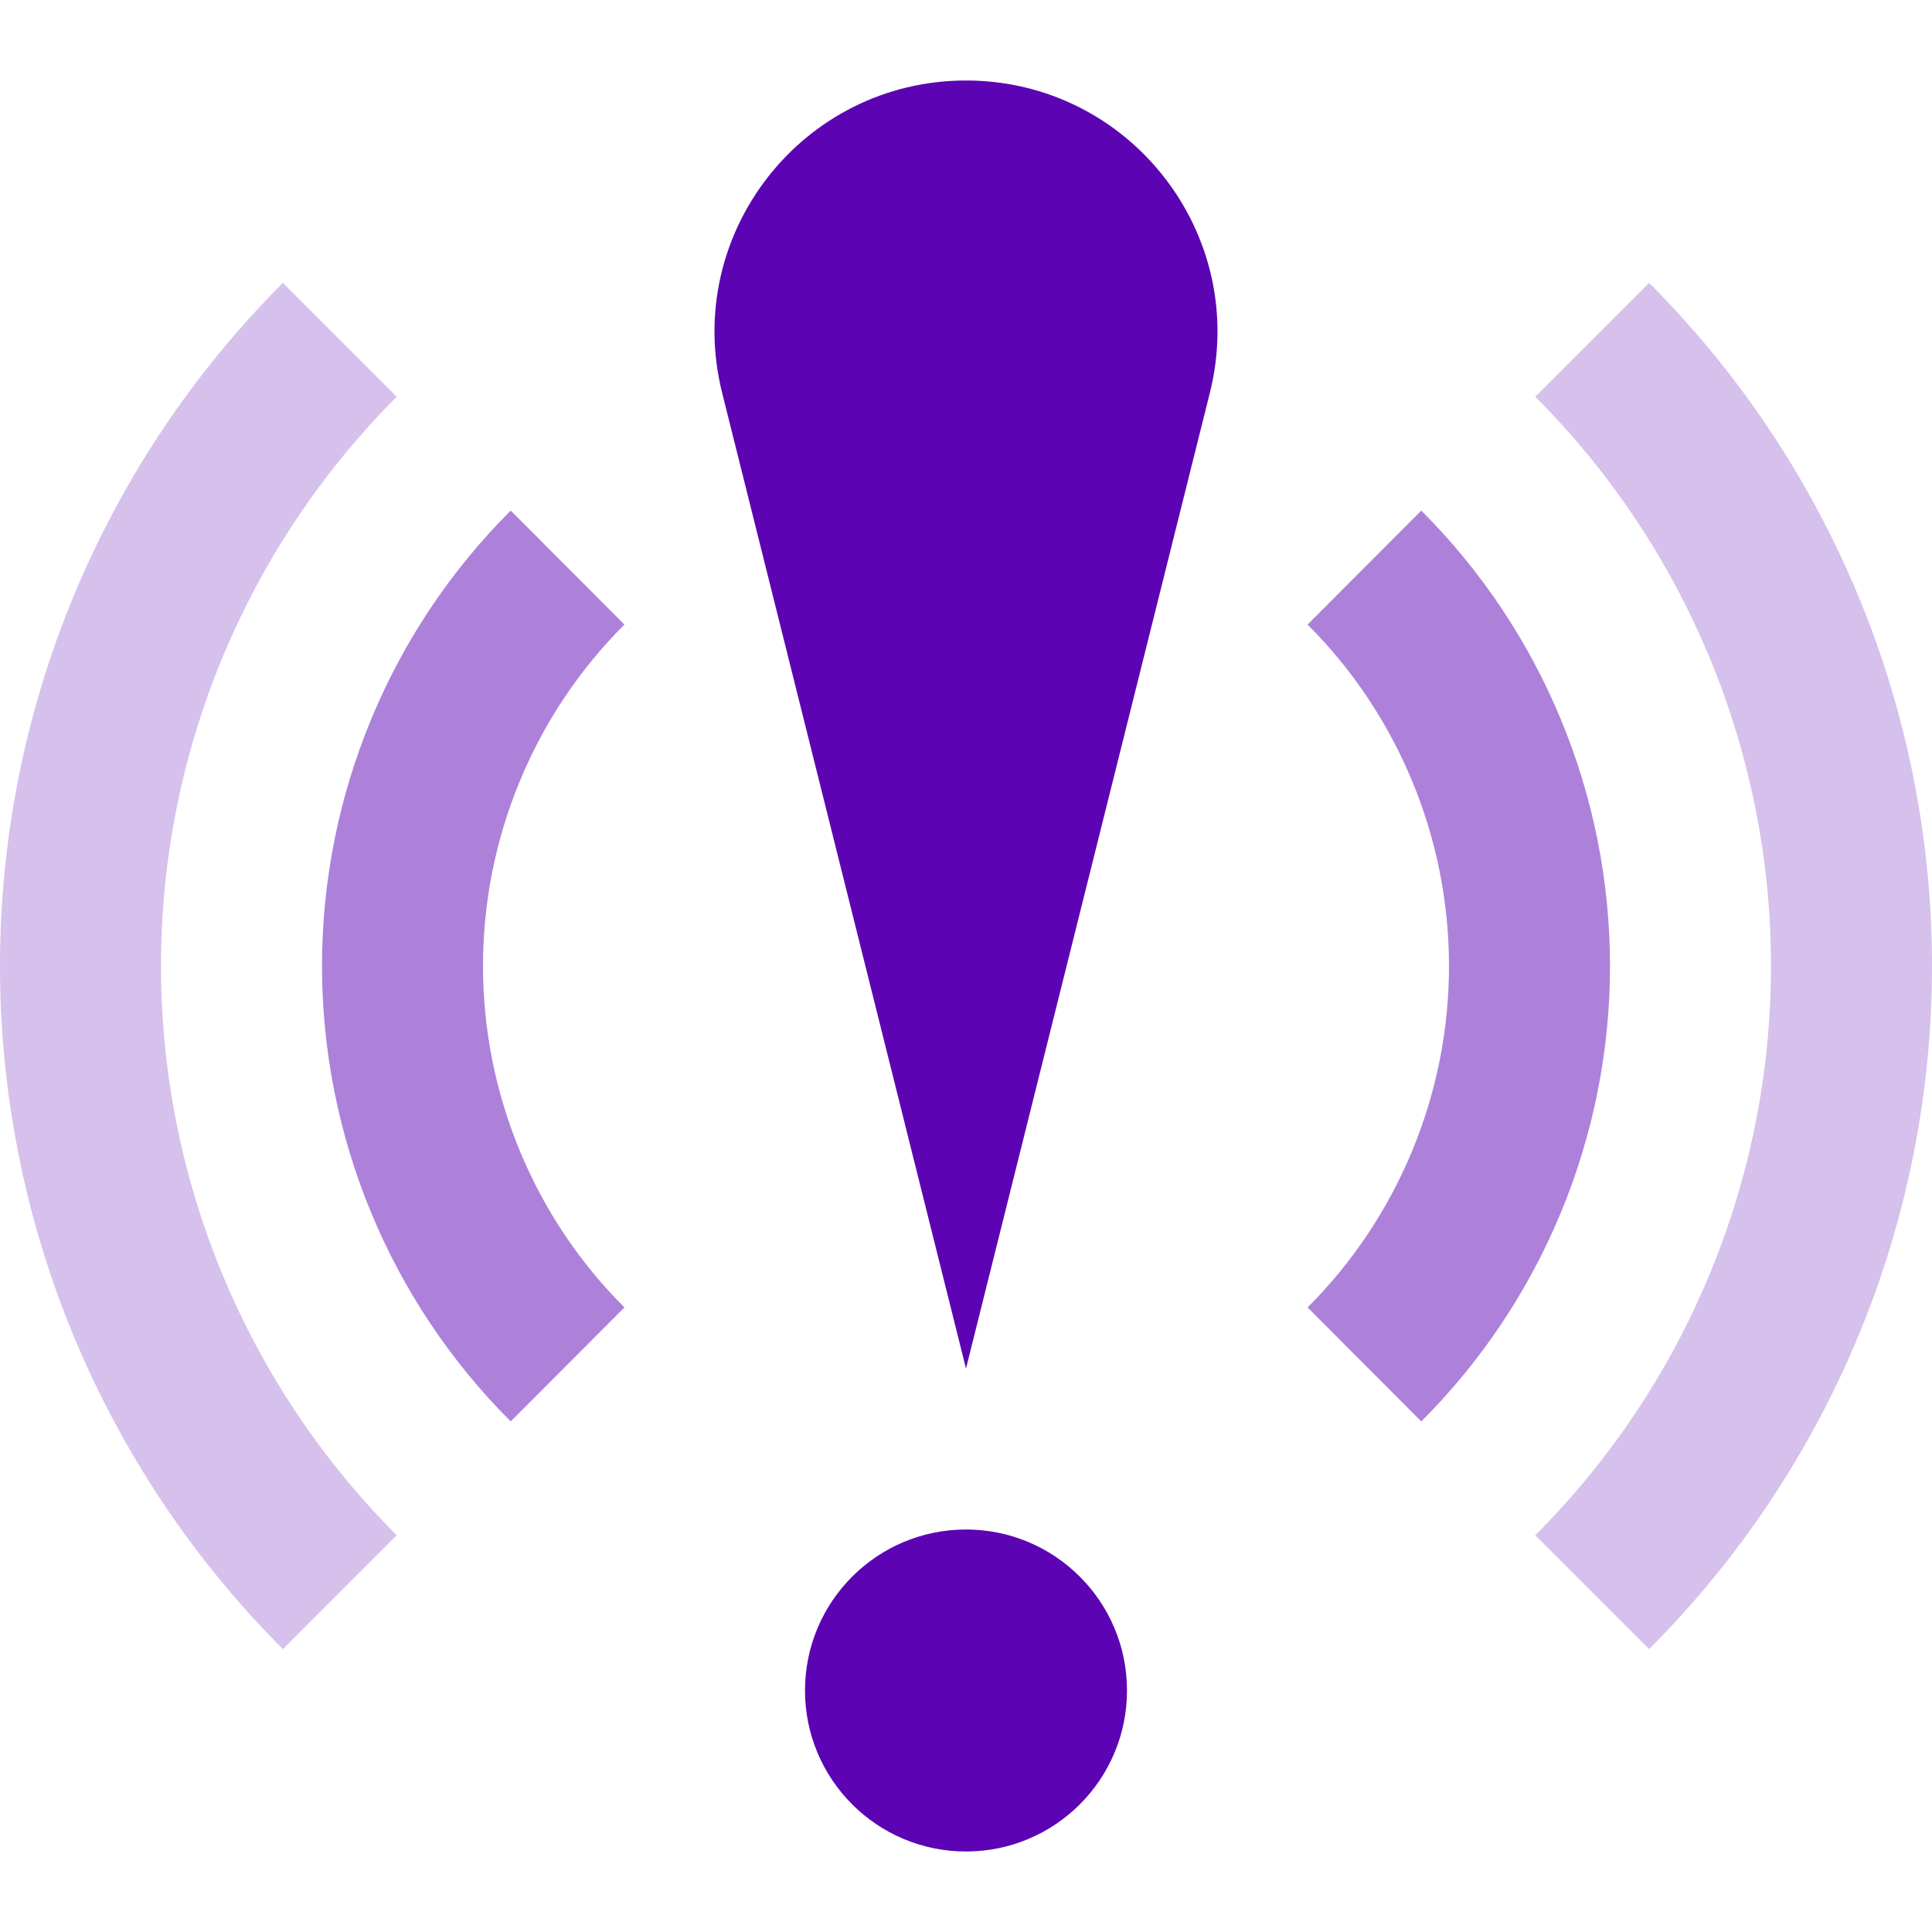
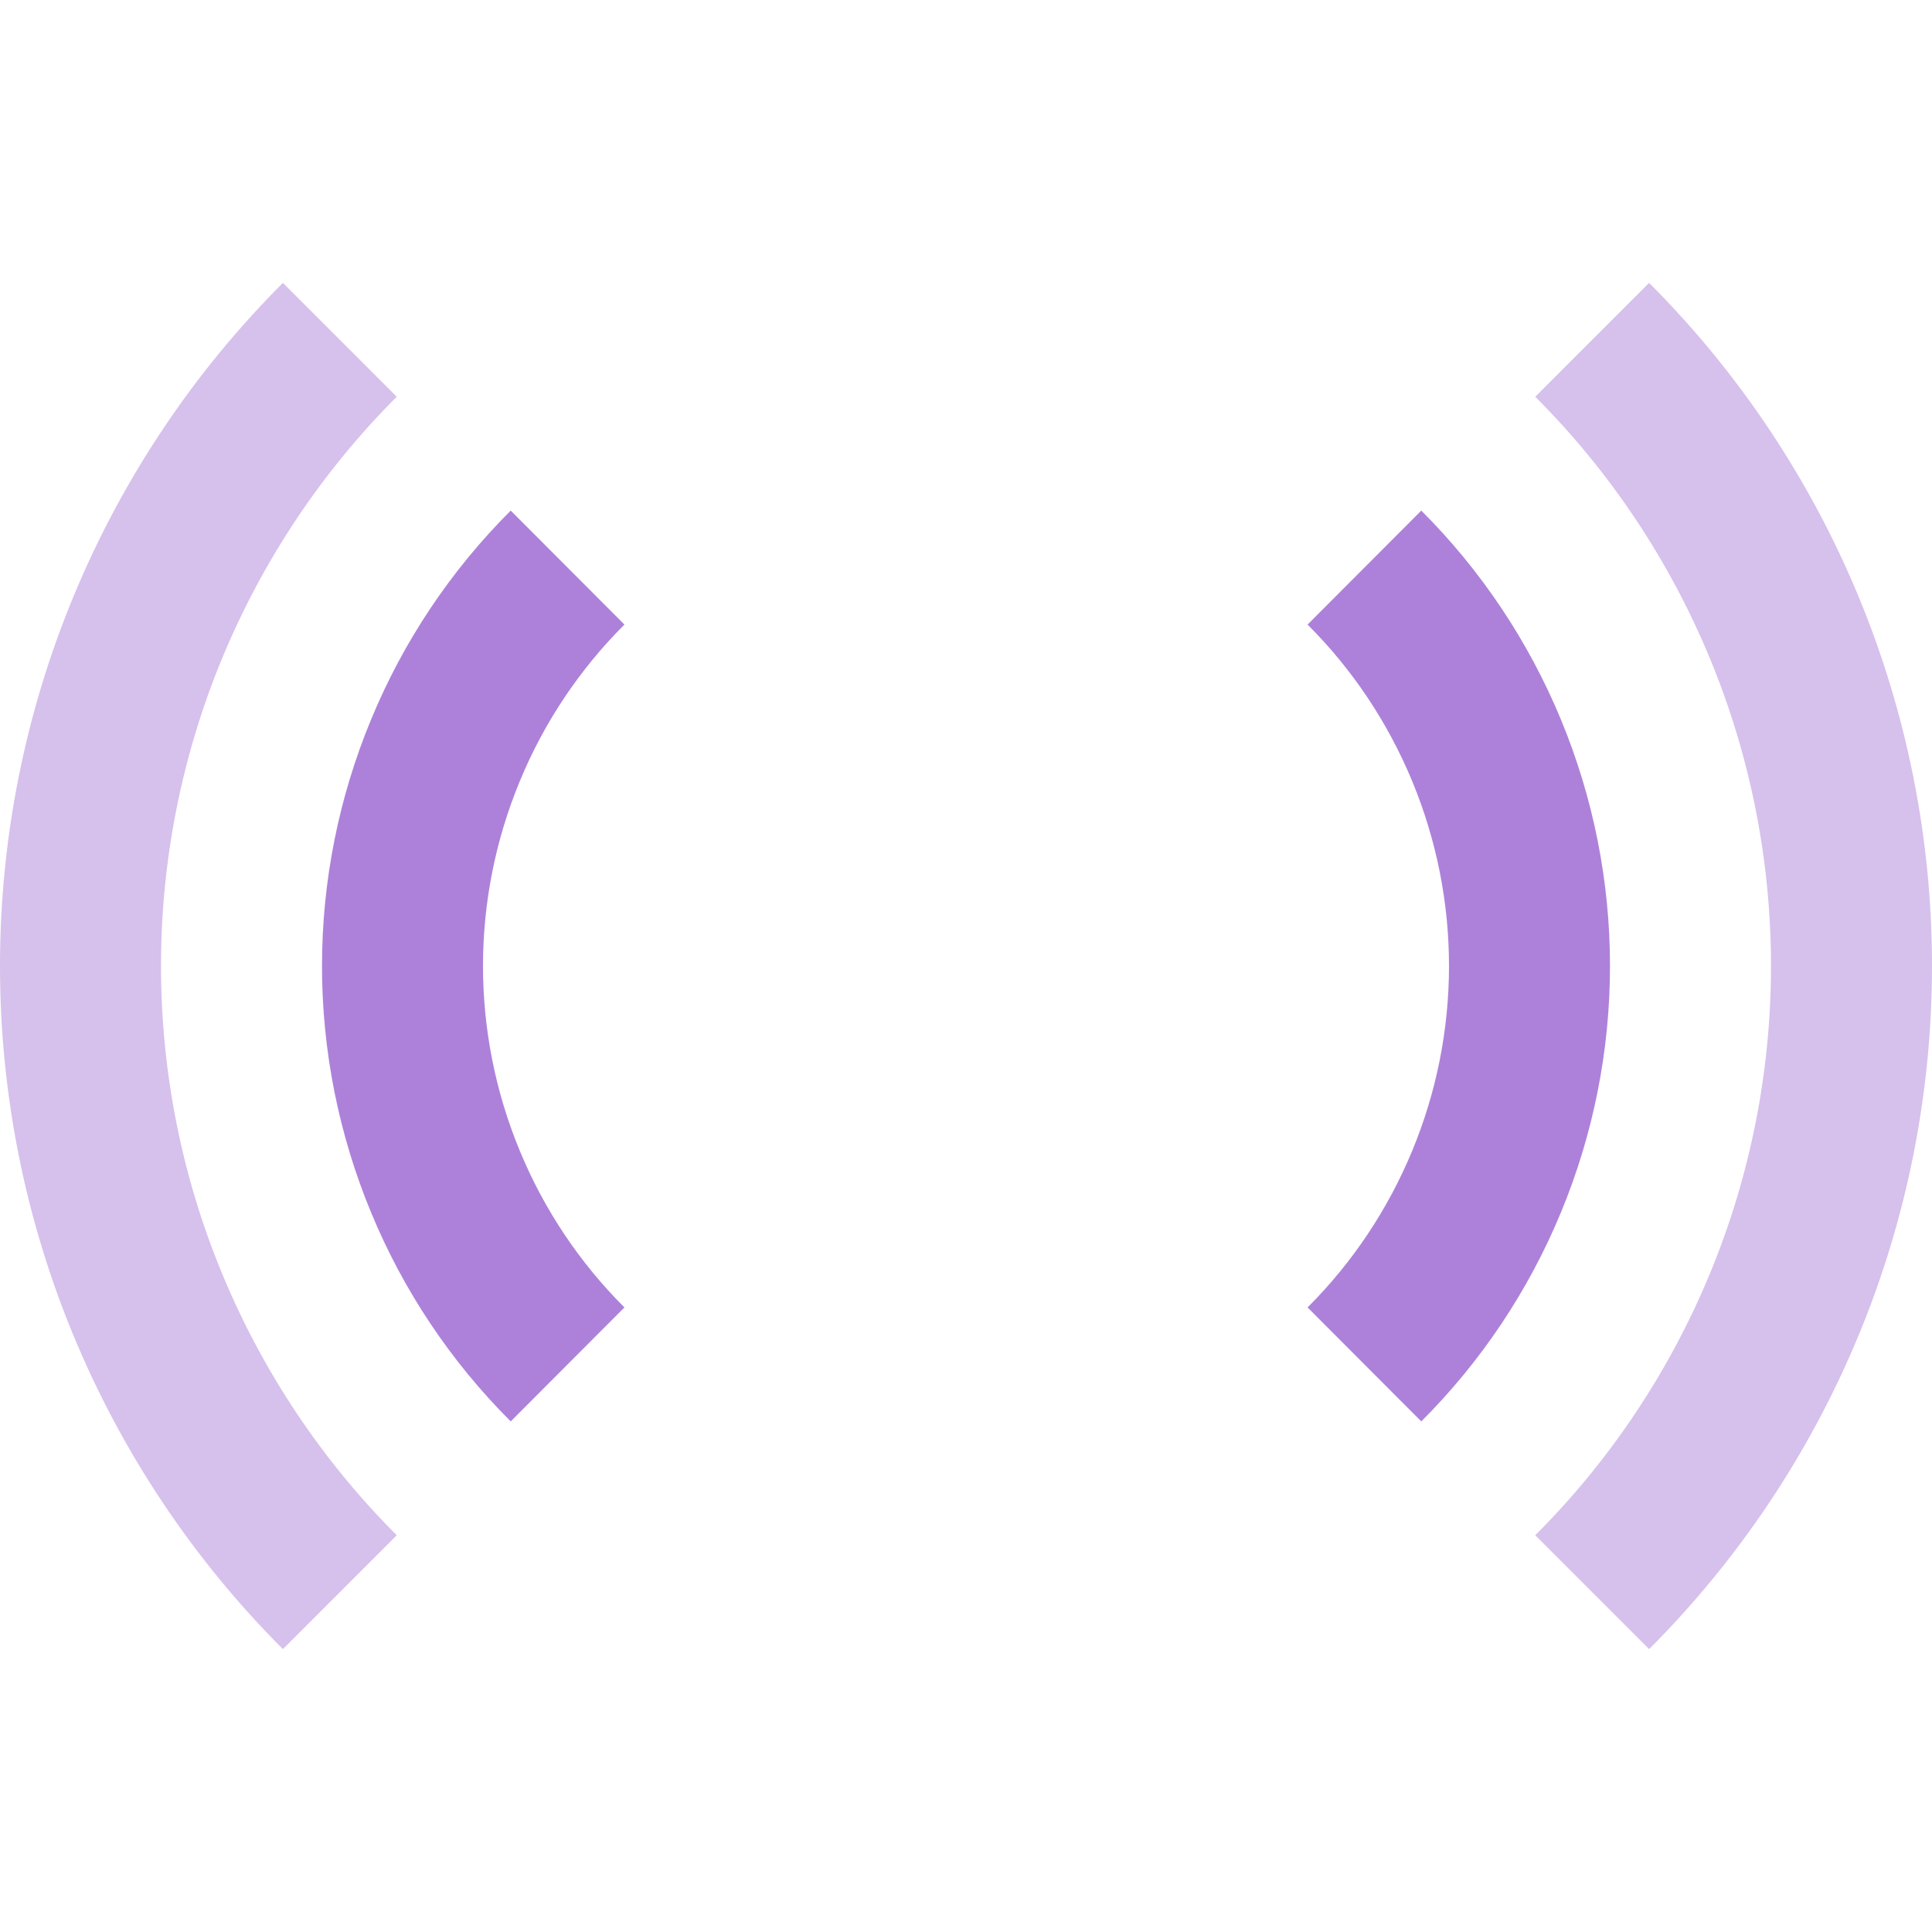
<svg xmlns="http://www.w3.org/2000/svg" width="18" height="18" viewBox="0 0 18 18" fill="none">
  <path opacity="0.25" d="M3.166 14.834C2.4 14.068 1.793 13.158 1.378 12.157C0.963 11.156 0.75 10.083 0.75 9C0.75 7.917 0.963 6.844 1.378 5.843C1.793 4.842 2.4 3.932 3.166 3.166" stroke="#5C04B4" stroke-width="1.5" />
  <path opacity="0.5" d="M5.288 12.712C4.8 12.225 4.413 11.646 4.15 11.009C3.886 10.372 3.75 9.689 3.75 9C3.75 8.311 3.886 7.628 4.15 6.991C4.413 6.354 4.8 5.775 5.288 5.288" stroke="#5C04B4" stroke-width="1.5" />
  <path opacity="0.25" d="M14.834 3.166C15.6 3.932 16.207 4.842 16.622 5.843C17.037 6.844 17.25 7.917 17.25 9C17.25 10.083 17.037 11.156 16.622 12.157C16.207 13.158 15.6 14.068 14.834 14.834" stroke="#5C04B4" stroke-width="1.5" />
  <path opacity="0.5" d="M12.712 5.288C13.2 5.775 13.586 6.354 13.85 6.991C14.114 7.628 14.25 8.311 14.25 9C14.25 9.689 14.114 10.372 13.85 11.009C13.586 11.646 13.2 12.225 12.712 12.712" stroke="#5C04B4" stroke-width="1.5" />
-   <path d="M6.728 3.66L9 12.75L11.272 3.66C11.642 2.182 10.524 0.75 9 0.75C7.476 0.75 6.358 2.182 6.728 3.66Z" fill="#5C04B4" />
-   <circle cx="9" cy="15.75" r="1.5" fill="#5C04B4" />
</svg>